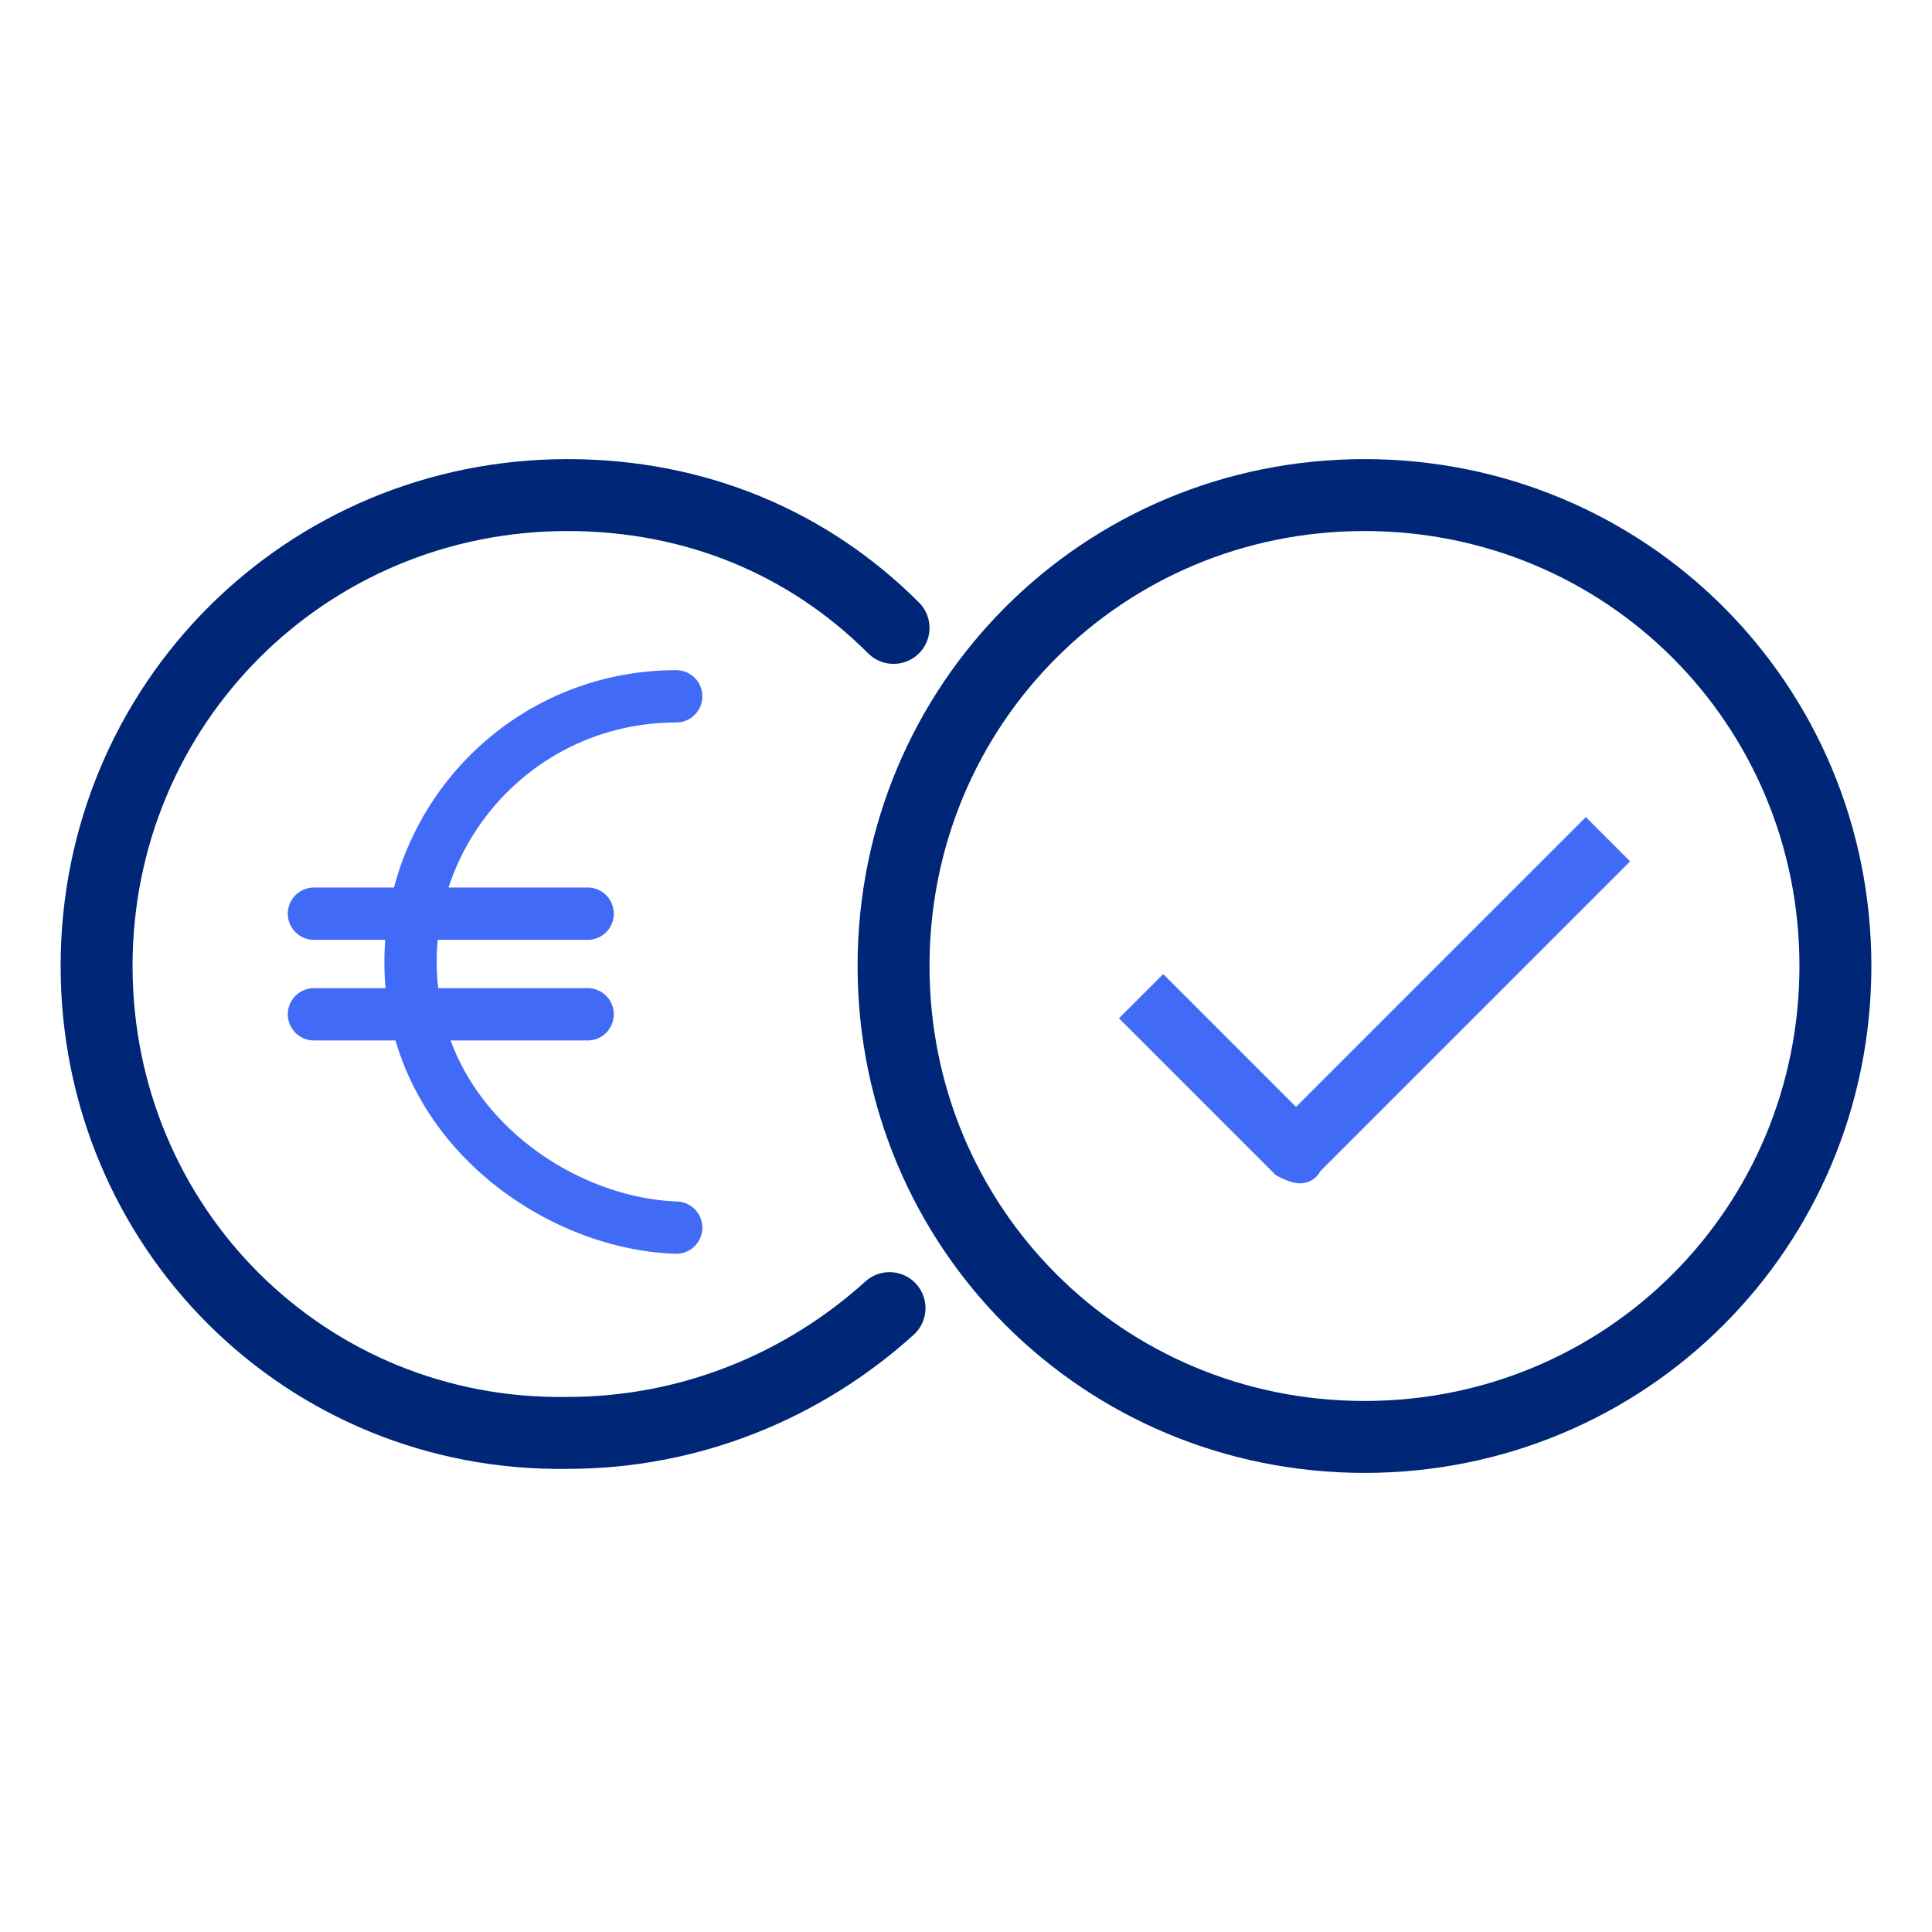
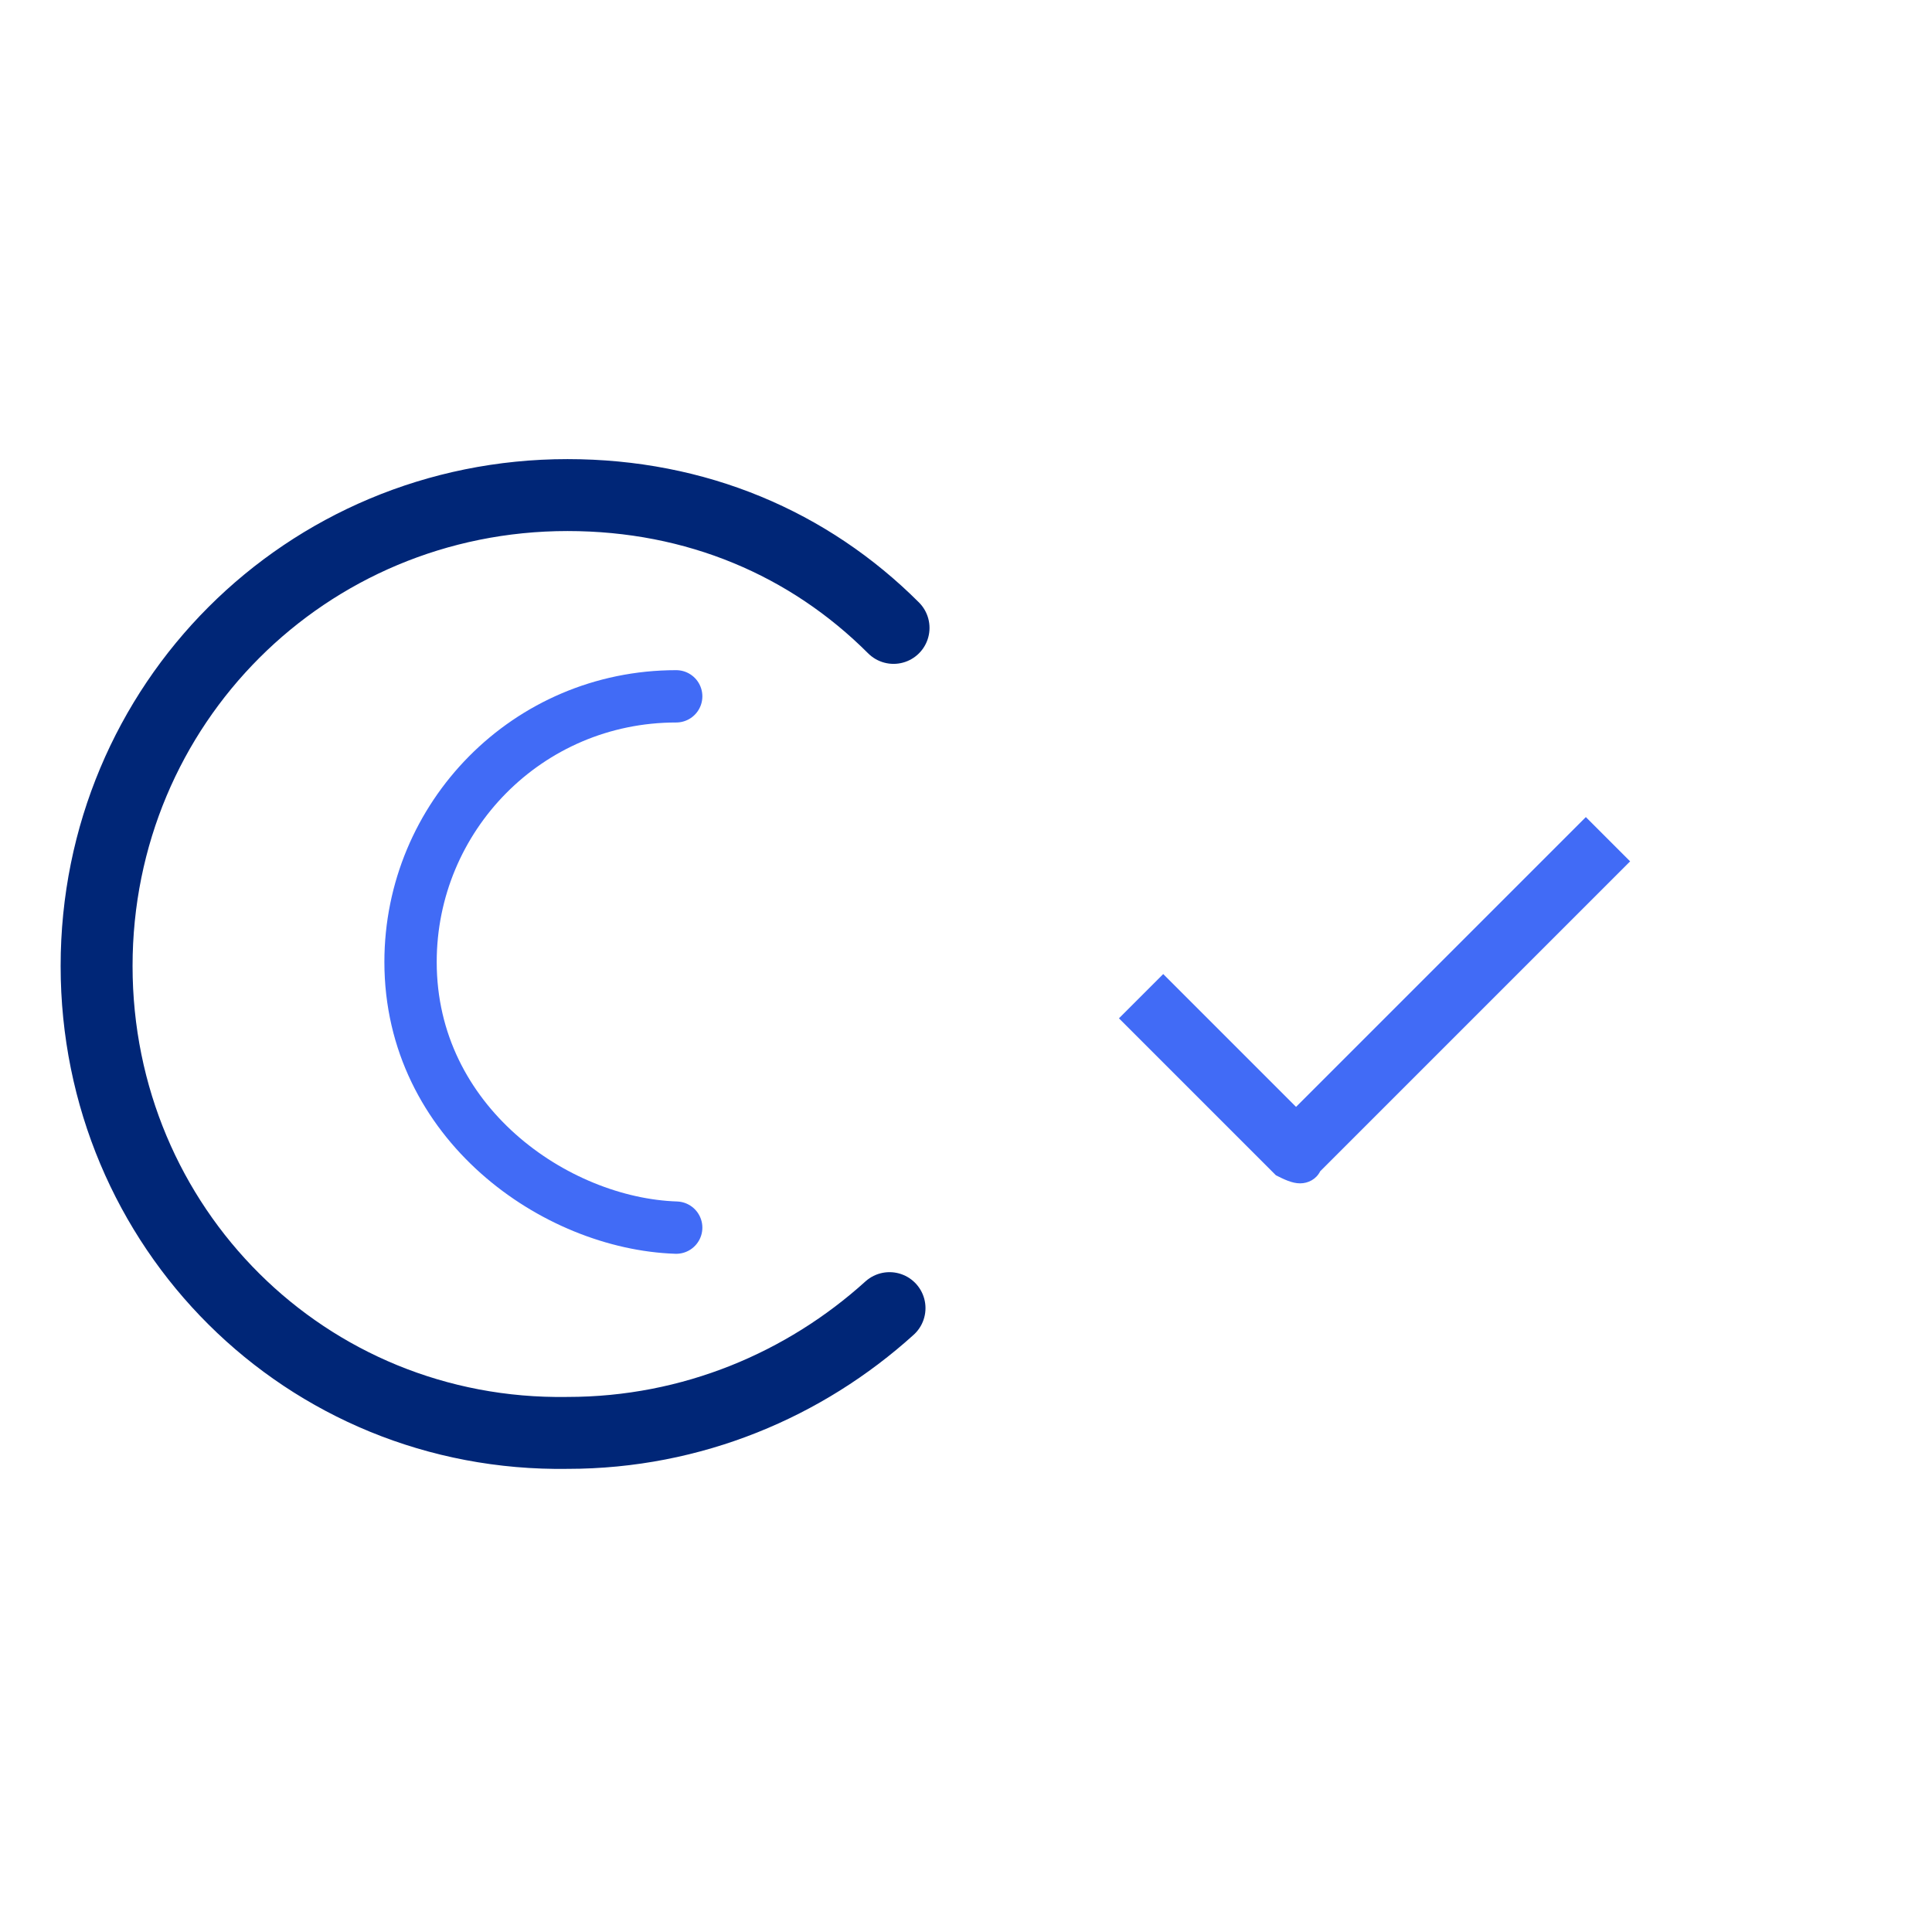
<svg xmlns="http://www.w3.org/2000/svg" version="1.1" id="Layer_1" x="0px" y="0px" viewBox="0 0 48 48" style="enable-background:new 0 0 48 48;" xml:space="preserve">
  <style type="text/css">
	.st0{fill:#416BF6;}
	.st1{fill:none;stroke:#002677;stroke-width:1.787;stroke-linecap:round;stroke-linejoin:round;stroke-miterlimit:10;}
	.st2{fill:none;stroke:#416BF6;stroke-width:1.3;stroke-linecap:round;stroke-linejoin:round;stroke-miterlimit:10;}
</style>
  <g>
    <path class="st0" d="M32.3,29.4c-0.2,0-0.4-0.1-0.6-0.2l-3.9-3.9l1.1-1.1l3.3,3.3l7.2-7.2l1.1,1.1l-7.7,7.7   C32.7,29.3,32.5,29.4,32.3,29.4z" />
  </g>
  <path class="st1" d="M22.1,32.5c-2.1,1.9-4.9,3.1-8,3.1C7.6,35.7,2.4,30.5,2.4,24s5.2-11.7,11.7-11.7c3.2,0,6,1.2,8.1,3.3" />
-   <path class="st1" d="M45.6,24c0,6.5-5.2,11.7-11.7,11.7S22.2,30.5,22.2,24s5.2-11.7,11.7-11.7S45.6,17.5,45.6,24z" />
  <g>
    <path class="st2" d="M16.8,30.5c-3-0.1-6.6-2.6-6.6-6.6c0-3.6,2.9-6.6,6.6-6.6" />
-     <line class="st2" x1="7.8" y1="22.7" x2="14.6" y2="22.7" />
-     <line class="st2" x1="7.8" y1="25.2" x2="14.6" y2="25.2" />
  </g>
</svg>